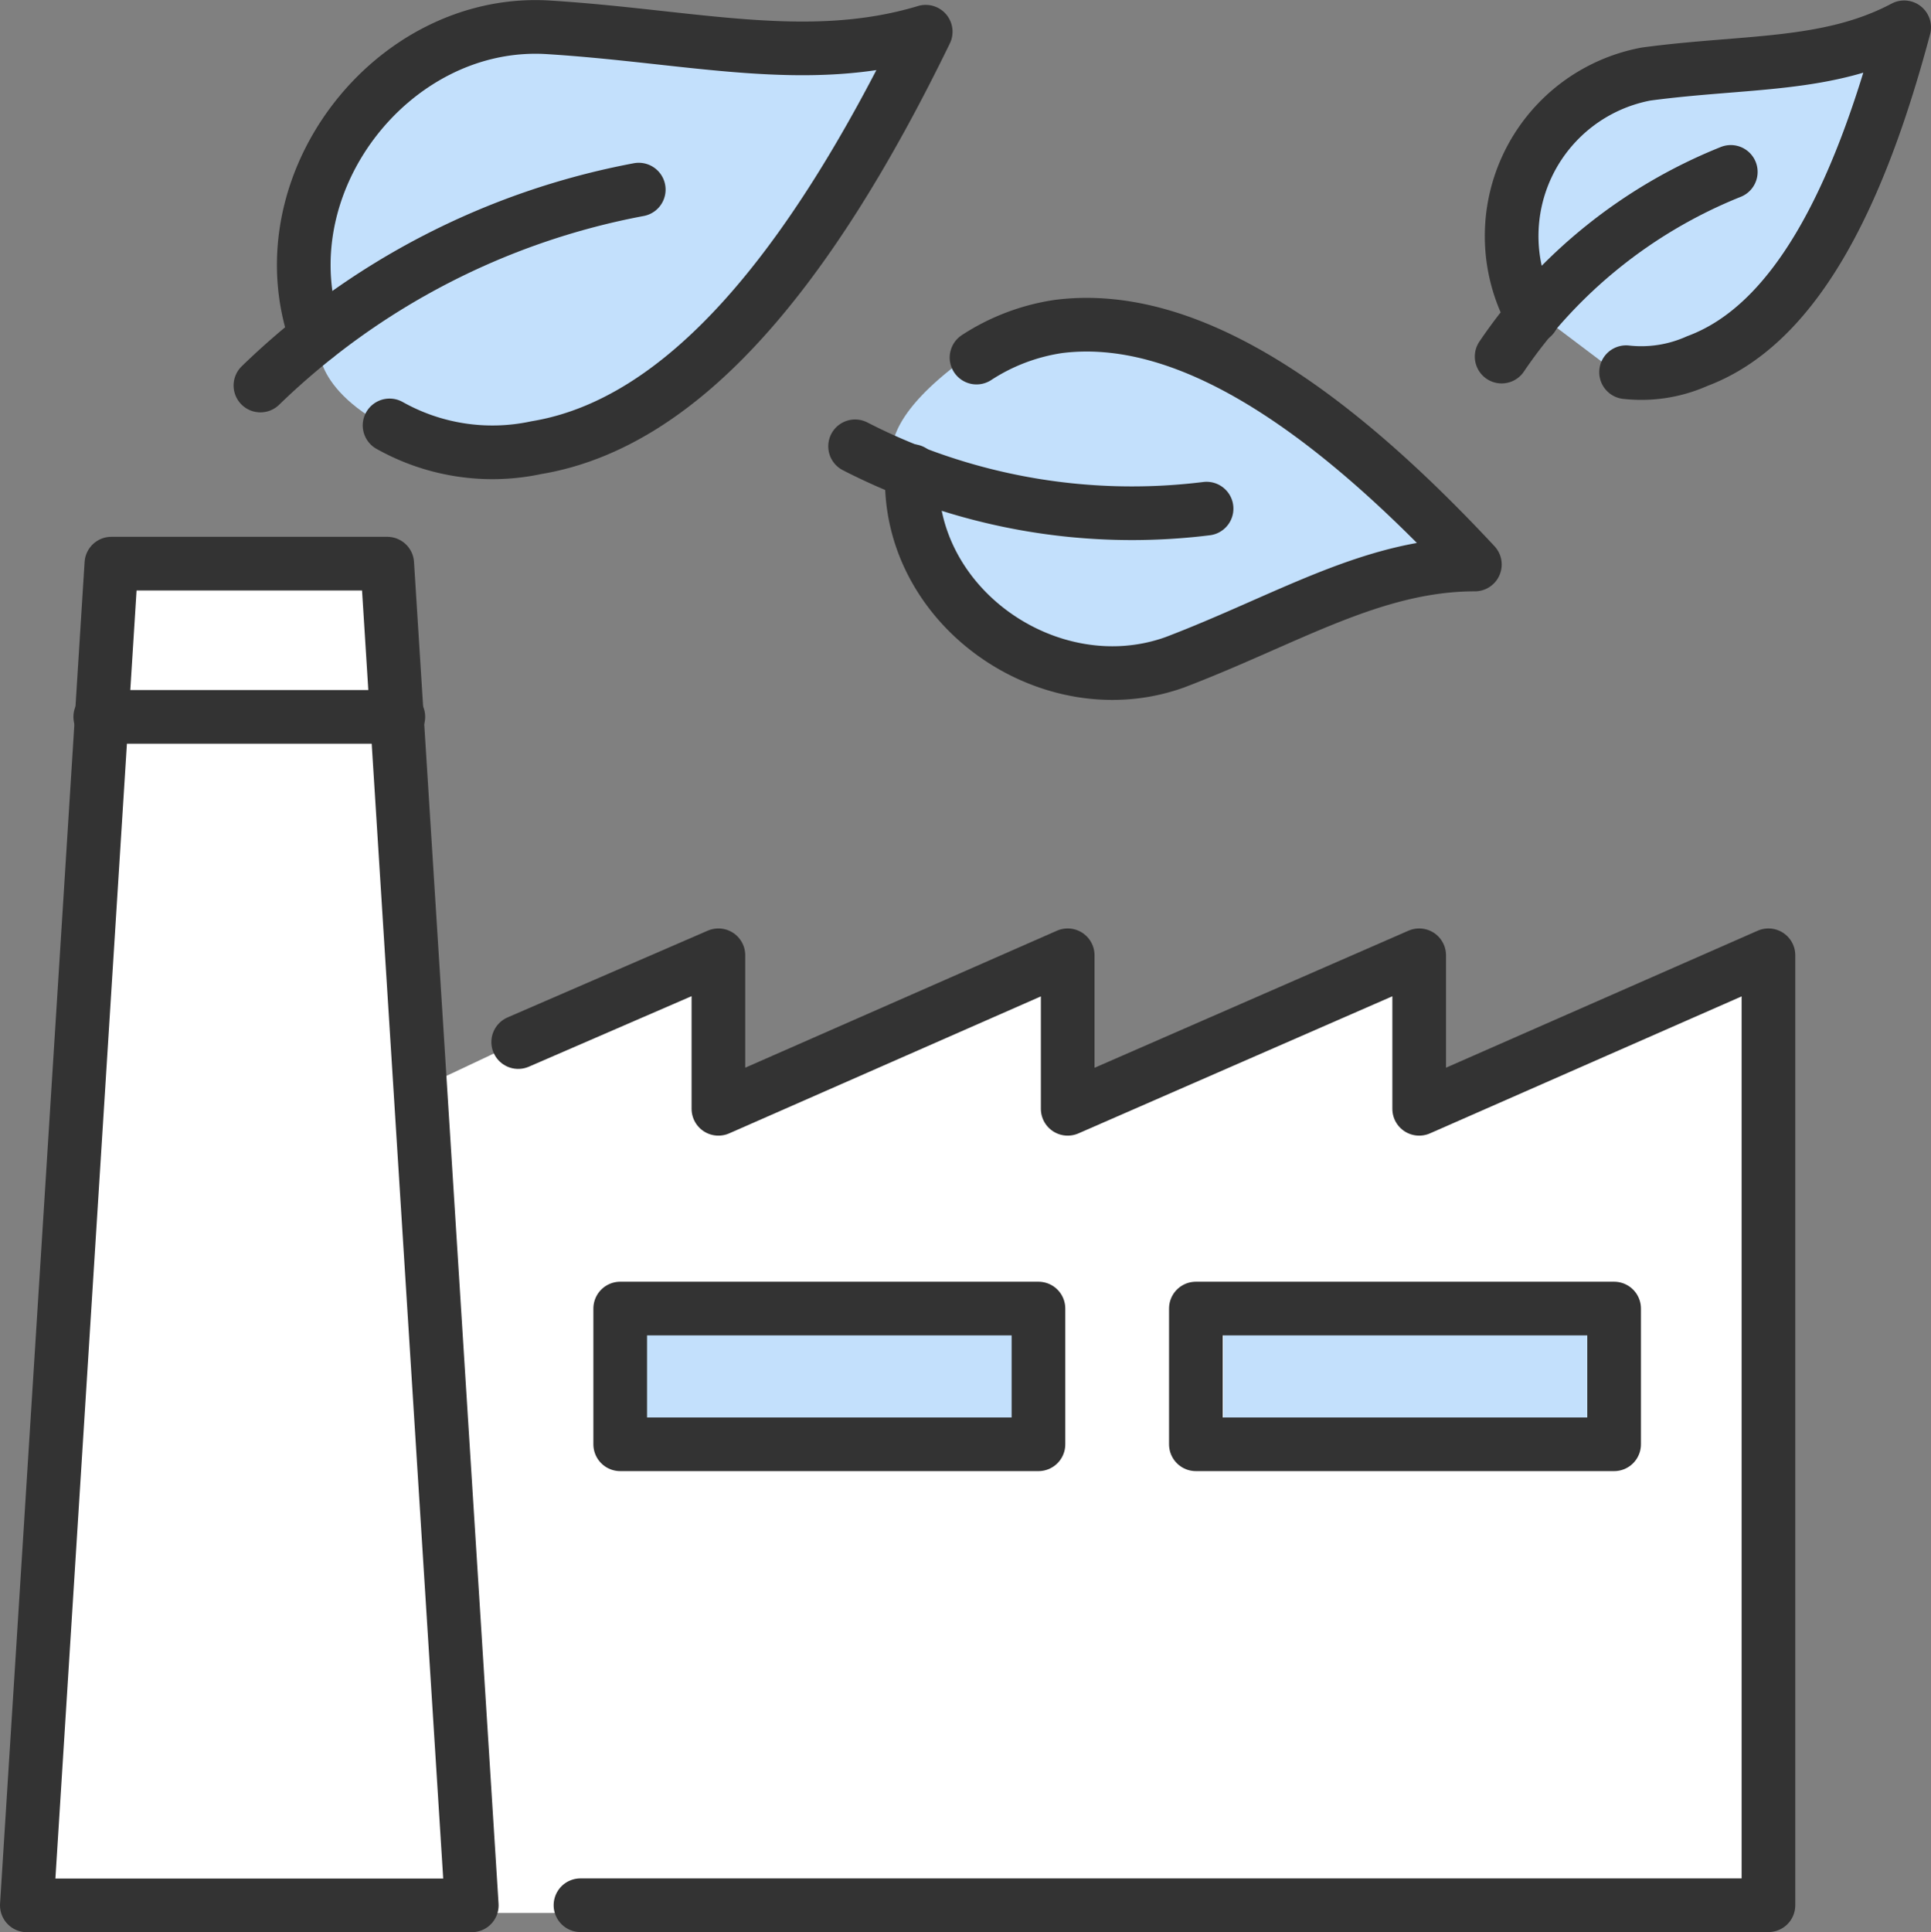
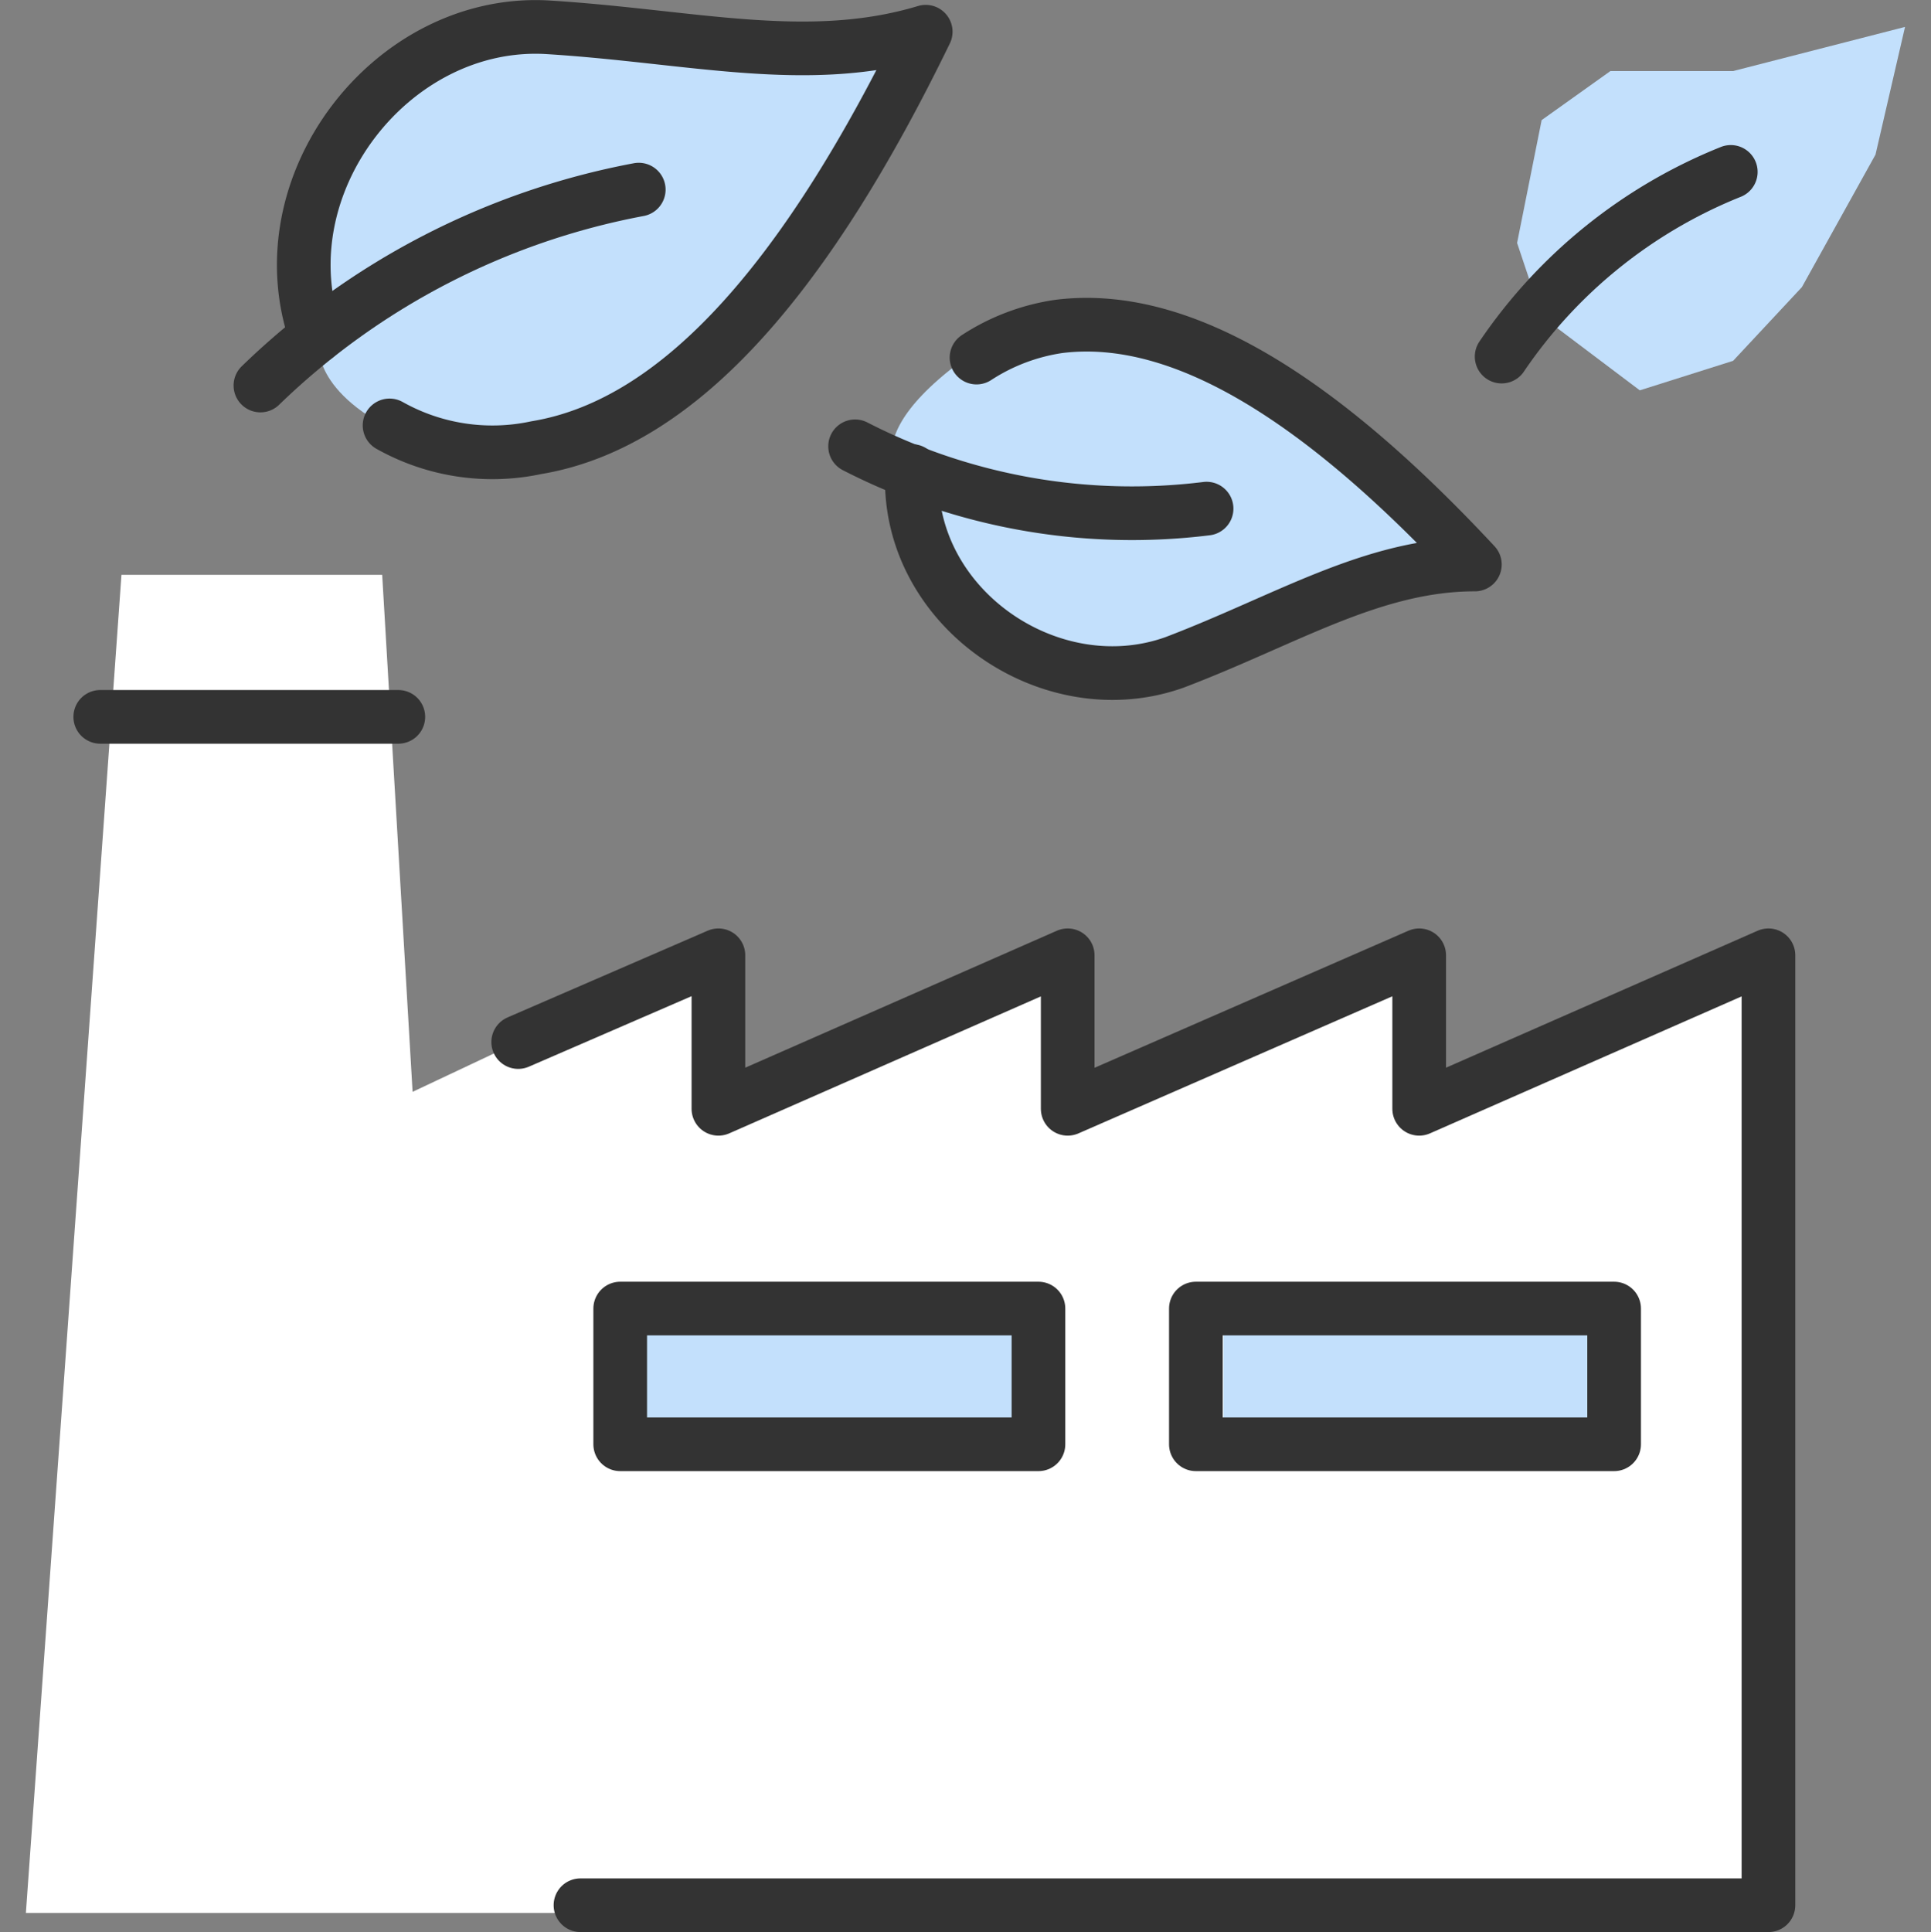
<svg xmlns="http://www.w3.org/2000/svg" width="71.968" height="72.003" viewBox="0 0 71.968 72.003">
  <rect x="0" y="0" width="71.968" height="72.003" fill="#808080" stroke="none" />
  <g id="그룹_3511" data-name="그룹 3511" transform="translate(-829 -756.997)">
    <path id="패스_19631" data-name="패스 19631" d="M833.527,778.418l-3.562,49.866h64.924V792.342l-12.953,6.152v-6.152L868.5,798.494v-6.152l-12.791,6.152v-6.152l-11.332,5.343-1.133-19.267Z" fill="#fff" />
    <g id="그룹_3231" data-name="그룹 3231" transform="translate(65 -213)">
      <path id="패스_19252" data-name="패스 19252" d="M772.341,982.8s-1.21-13.271,8.843-11.26,13.268,0,13.268,0l-6.834,11.26s-7.018,5.152-11.239,3.6S772.341,982.8,772.341,982.8Z" transform="translate(3.551 0.166)" fill="#c3e0fc" />
      <path id="패스_19253" data-name="패스 19253" d="M787.366,984.638l1.825,4.942,3.659,2.2h3.843l11.163-4.574-5.122-4.942s-7.137-6.586-12.627-2.927S787.366,984.638,787.366,984.638Z" transform="translate(10.556 3.531)" fill="#c3e0fc" />
      <path id="패스_19254" data-name="패스 19254" d="M803.251,981.785l-.915-2.735.915-4.577,2.563-1.828h4.574L816.794,971l-1.1,4.758-2.744,4.939-2.563,2.746-3.478,1.1Z" transform="translate(18.206 0)" fill="#c3e0fc" />
      <g id="그룹_1980" data-name="그룹 1980" transform="translate(765 971.001)">
        <g id="그룹_1979" data-name="그룹 1979" transform="translate(22.201 47.65)">
          <rect id="사각형_825" data-name="사각형 825" width="14.927" height="5.971" fill="#c3e0fc" />
          <rect id="사각형_826" data-name="사각형 826" width="14.927" height="5.971" transform="translate(22.391)" fill="#c3e0fc" />
        </g>
        <g id="그룹_1976" data-name="그룹 1976">
-           <path id="패스_16955" data-name="패스 16955" d="M631.481,1203.235l3.151-50h10.281l3.151,50Z" transform="translate(-631.481 -1133.235)" fill="none" stroke="#333" stroke-linecap="round" stroke-linejoin="round" stroke-width="2" />
          <path id="패스_16956" data-name="패스 16956" d="M715.032,1222.118l7.462-3.234v5.721l13.018-5.721v5.721l13.1-5.721v5.721l13.017-5.721v35.4H717.353" transform="translate(-696.719 -1184.289)" fill="none" stroke="#333" stroke-linecap="round" stroke-linejoin="round" stroke-width="2" />
          <line id="선_646" data-name="선 646" x2="11.11" transform="translate(2.736 25.71)" fill="none" stroke="#333" stroke-linecap="round" stroke-linejoin="round" stroke-width="2" />
          <path id="패스_16957" data-name="패스 16957" d="M731.443,1282.876v-5.058h15.588v5.058Z" transform="translate(-709.328 -1230.058)" fill="none" stroke="#333" stroke-linecap="round" stroke-linejoin="round" stroke-width="2" />
          <path id="패스_16958" data-name="패스 16958" d="M828.422,1282.876v-5.058H844.01v5.058Z" transform="translate(-784.852 -1230.058)" fill="none" stroke="#333" stroke-linecap="round" stroke-linejoin="round" stroke-width="2" />
          <path id="패스_16959" data-name="패스 16959" d="M670.645,1096.752a27.556,27.556,0,0,1,14.1-7.3" transform="translate(-661.939 -1083.39)" fill="none" stroke="#333" stroke-linecap="round" stroke-linejoin="round" stroke-width="2" />
          <path id="패스_16960" data-name="패스 16960" d="M678.371,1073.707c-1.99-5.638,2.819-11.857,8.623-11.525,5.389.332,9.7,1.492,14.1.166-4.312,8.871-9.038,14.593-14.51,15.5a7.825,7.825,0,0,1-5.472-.829" transform="translate(-667.593 -1062.17)" fill="none" stroke="#333" stroke-linecap="round" stroke-linejoin="round" stroke-width="2" />
          <path id="패스_16961" data-name="패스 16961" d="M770.981,1132.723a22.594,22.594,0,0,0,13.1,2.322" transform="translate(-740.112 -1117.095)" fill="none" stroke="#333" stroke-linecap="round" stroke-linejoin="round" stroke-width="2" />
          <path id="패스_16962" data-name="패스 16962" d="M780.65,1117.747c-.249,5.058,5.141,8.789,9.784,7.131,4.146-1.575,7.379-3.648,11.193-3.648-5.638-6.052-10.862-9.452-15.505-8.872a7.629,7.629,0,0,0-3.068,1.161" transform="translate(-747.659 -1101.198)" fill="none" stroke="#333" stroke-linecap="round" stroke-linejoin="round" stroke-width="2" />
          <path id="패스_16963" data-name="패스 16963" d="M879.9,1093.354a18.731,18.731,0,0,1,8.54-6.882" transform="translate(-824.934 -1081.07)" fill="none" stroke="#333" stroke-linecap="round" stroke-linejoin="round" stroke-width="2" />
-           <path id="패스_16964" data-name="패스 16964" d="M882.286,1073.006a6.143,6.143,0,0,1,4.229-9.037c3.731-.5,6.8-.249,9.618-1.741-1.741,6.55-4.146,11.11-7.711,12.437a5.1,5.1,0,0,1-2.653.415" transform="translate(-826.165 -1062.214)" fill="none" stroke="#333" stroke-linecap="round" stroke-linejoin="round" stroke-width="2" />
        </g>
      </g>
    </g>
  </g>
</svg>